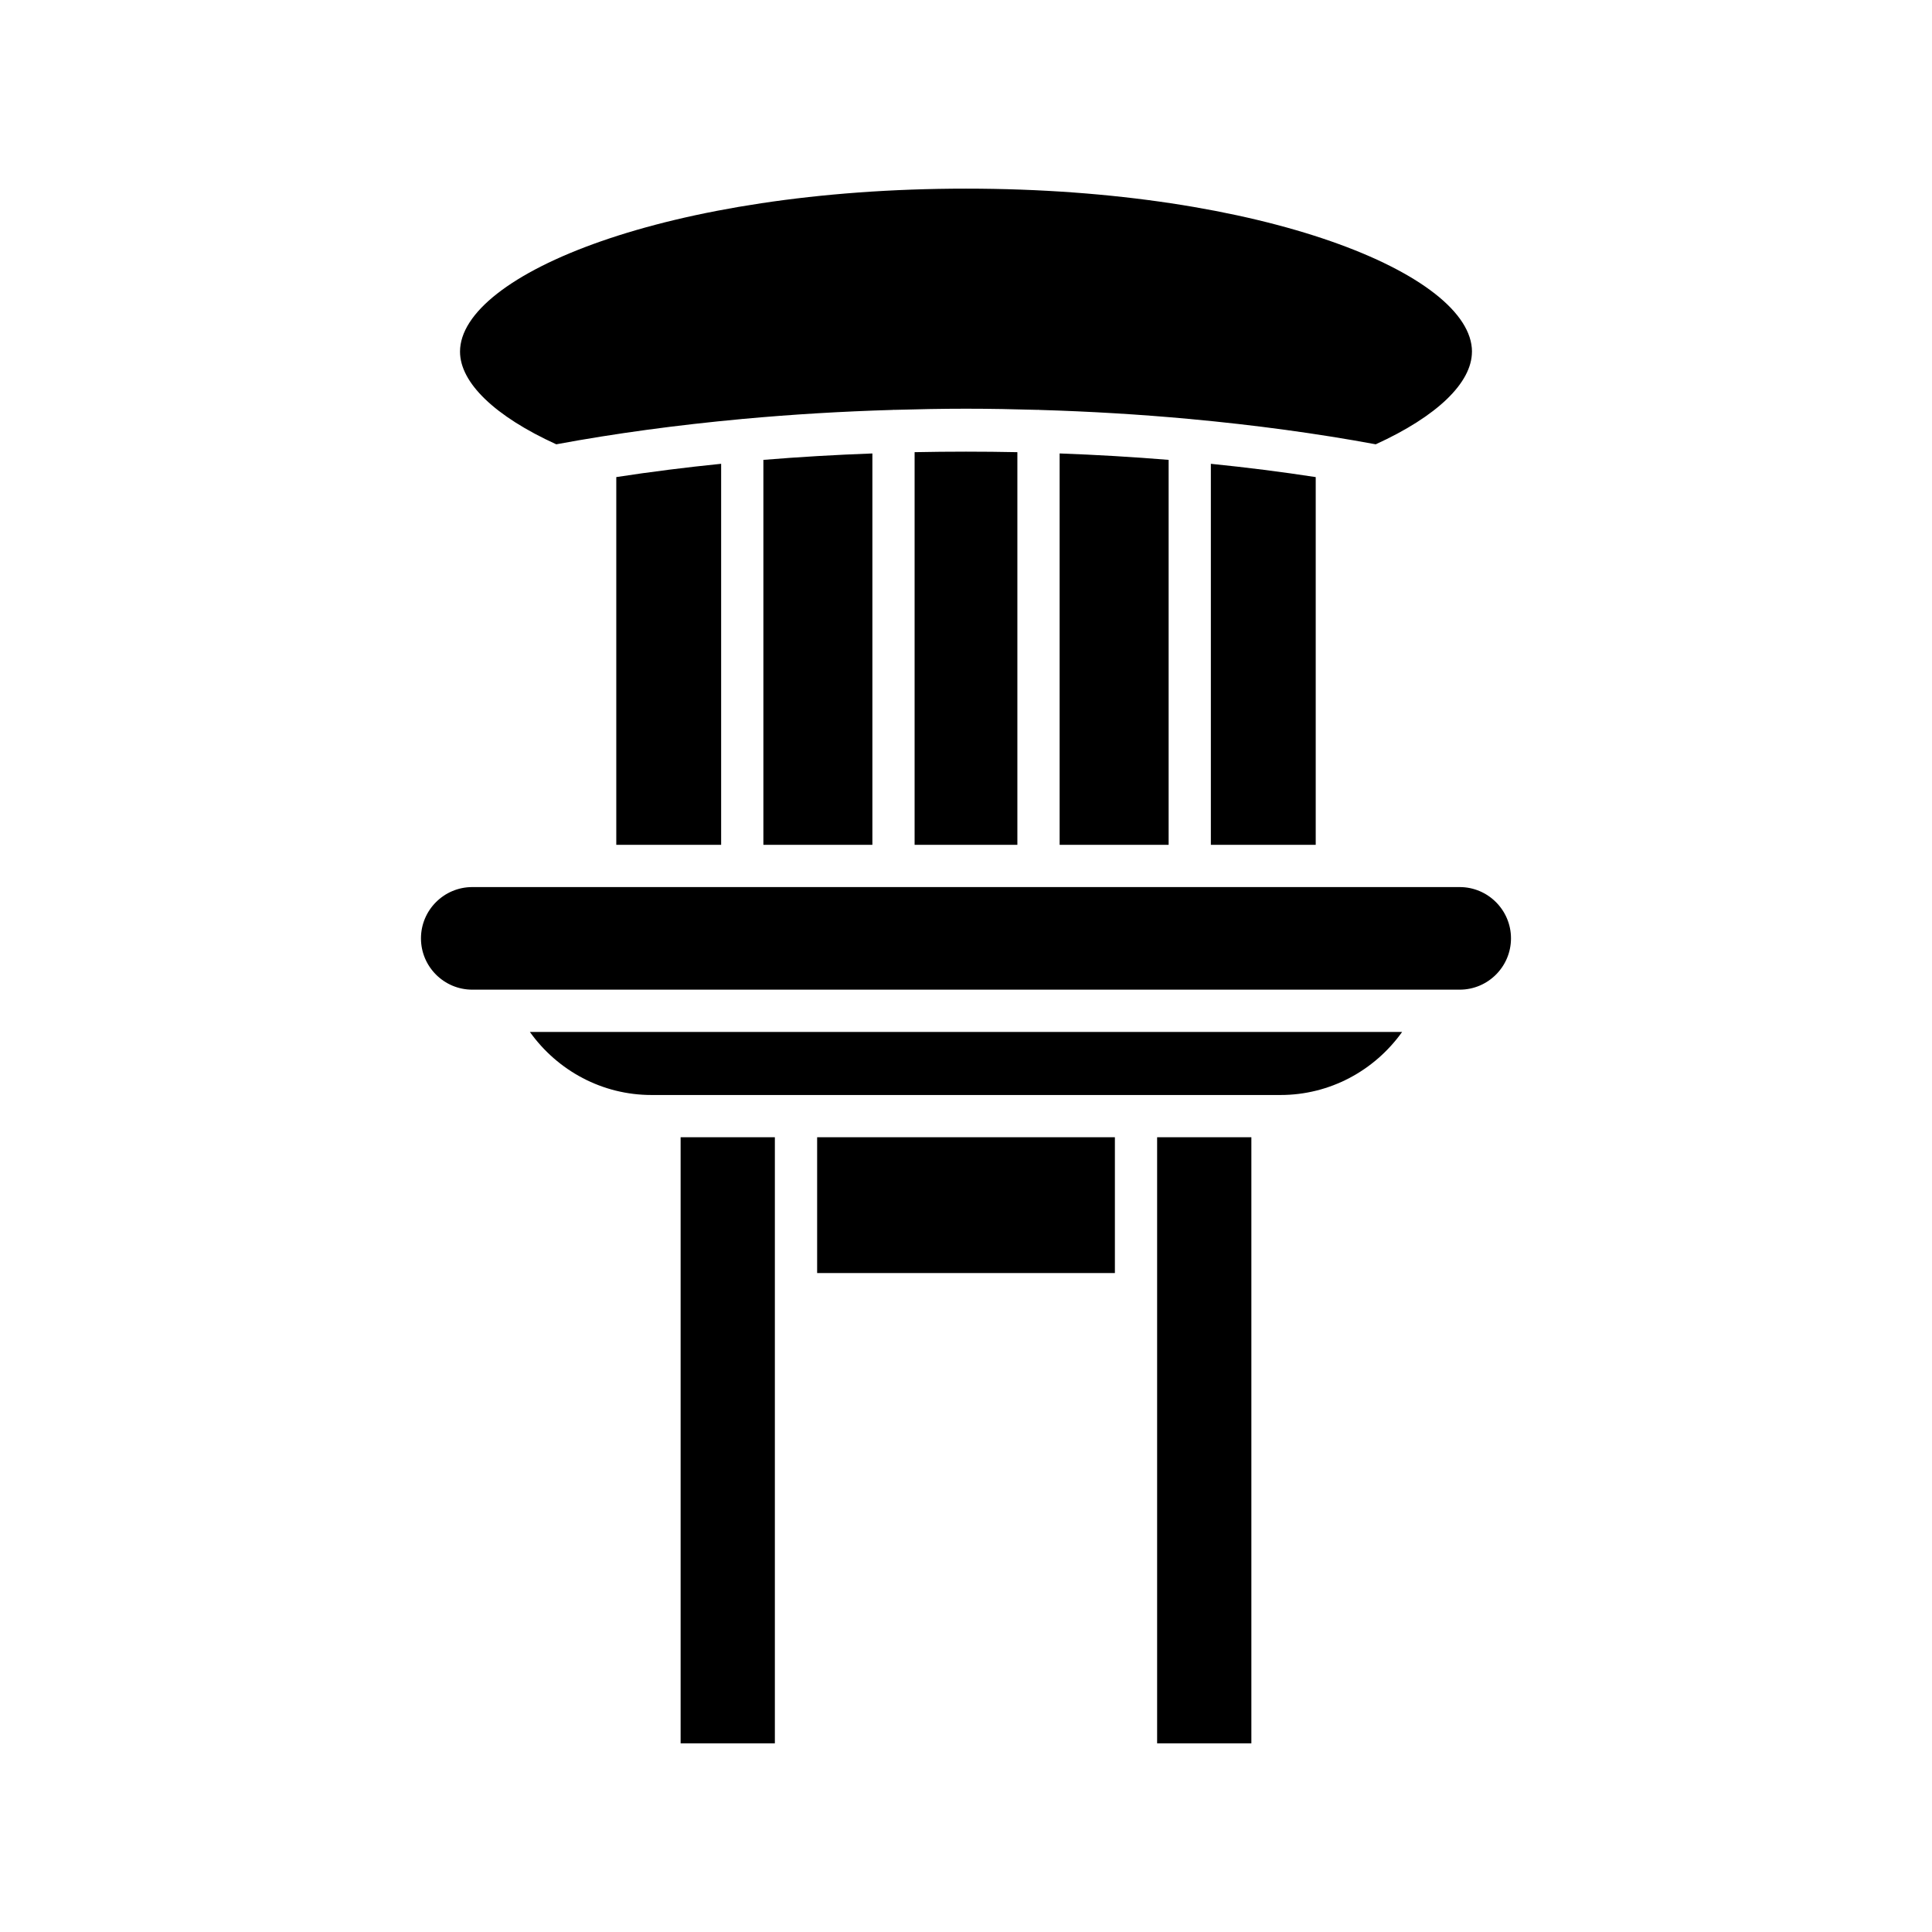
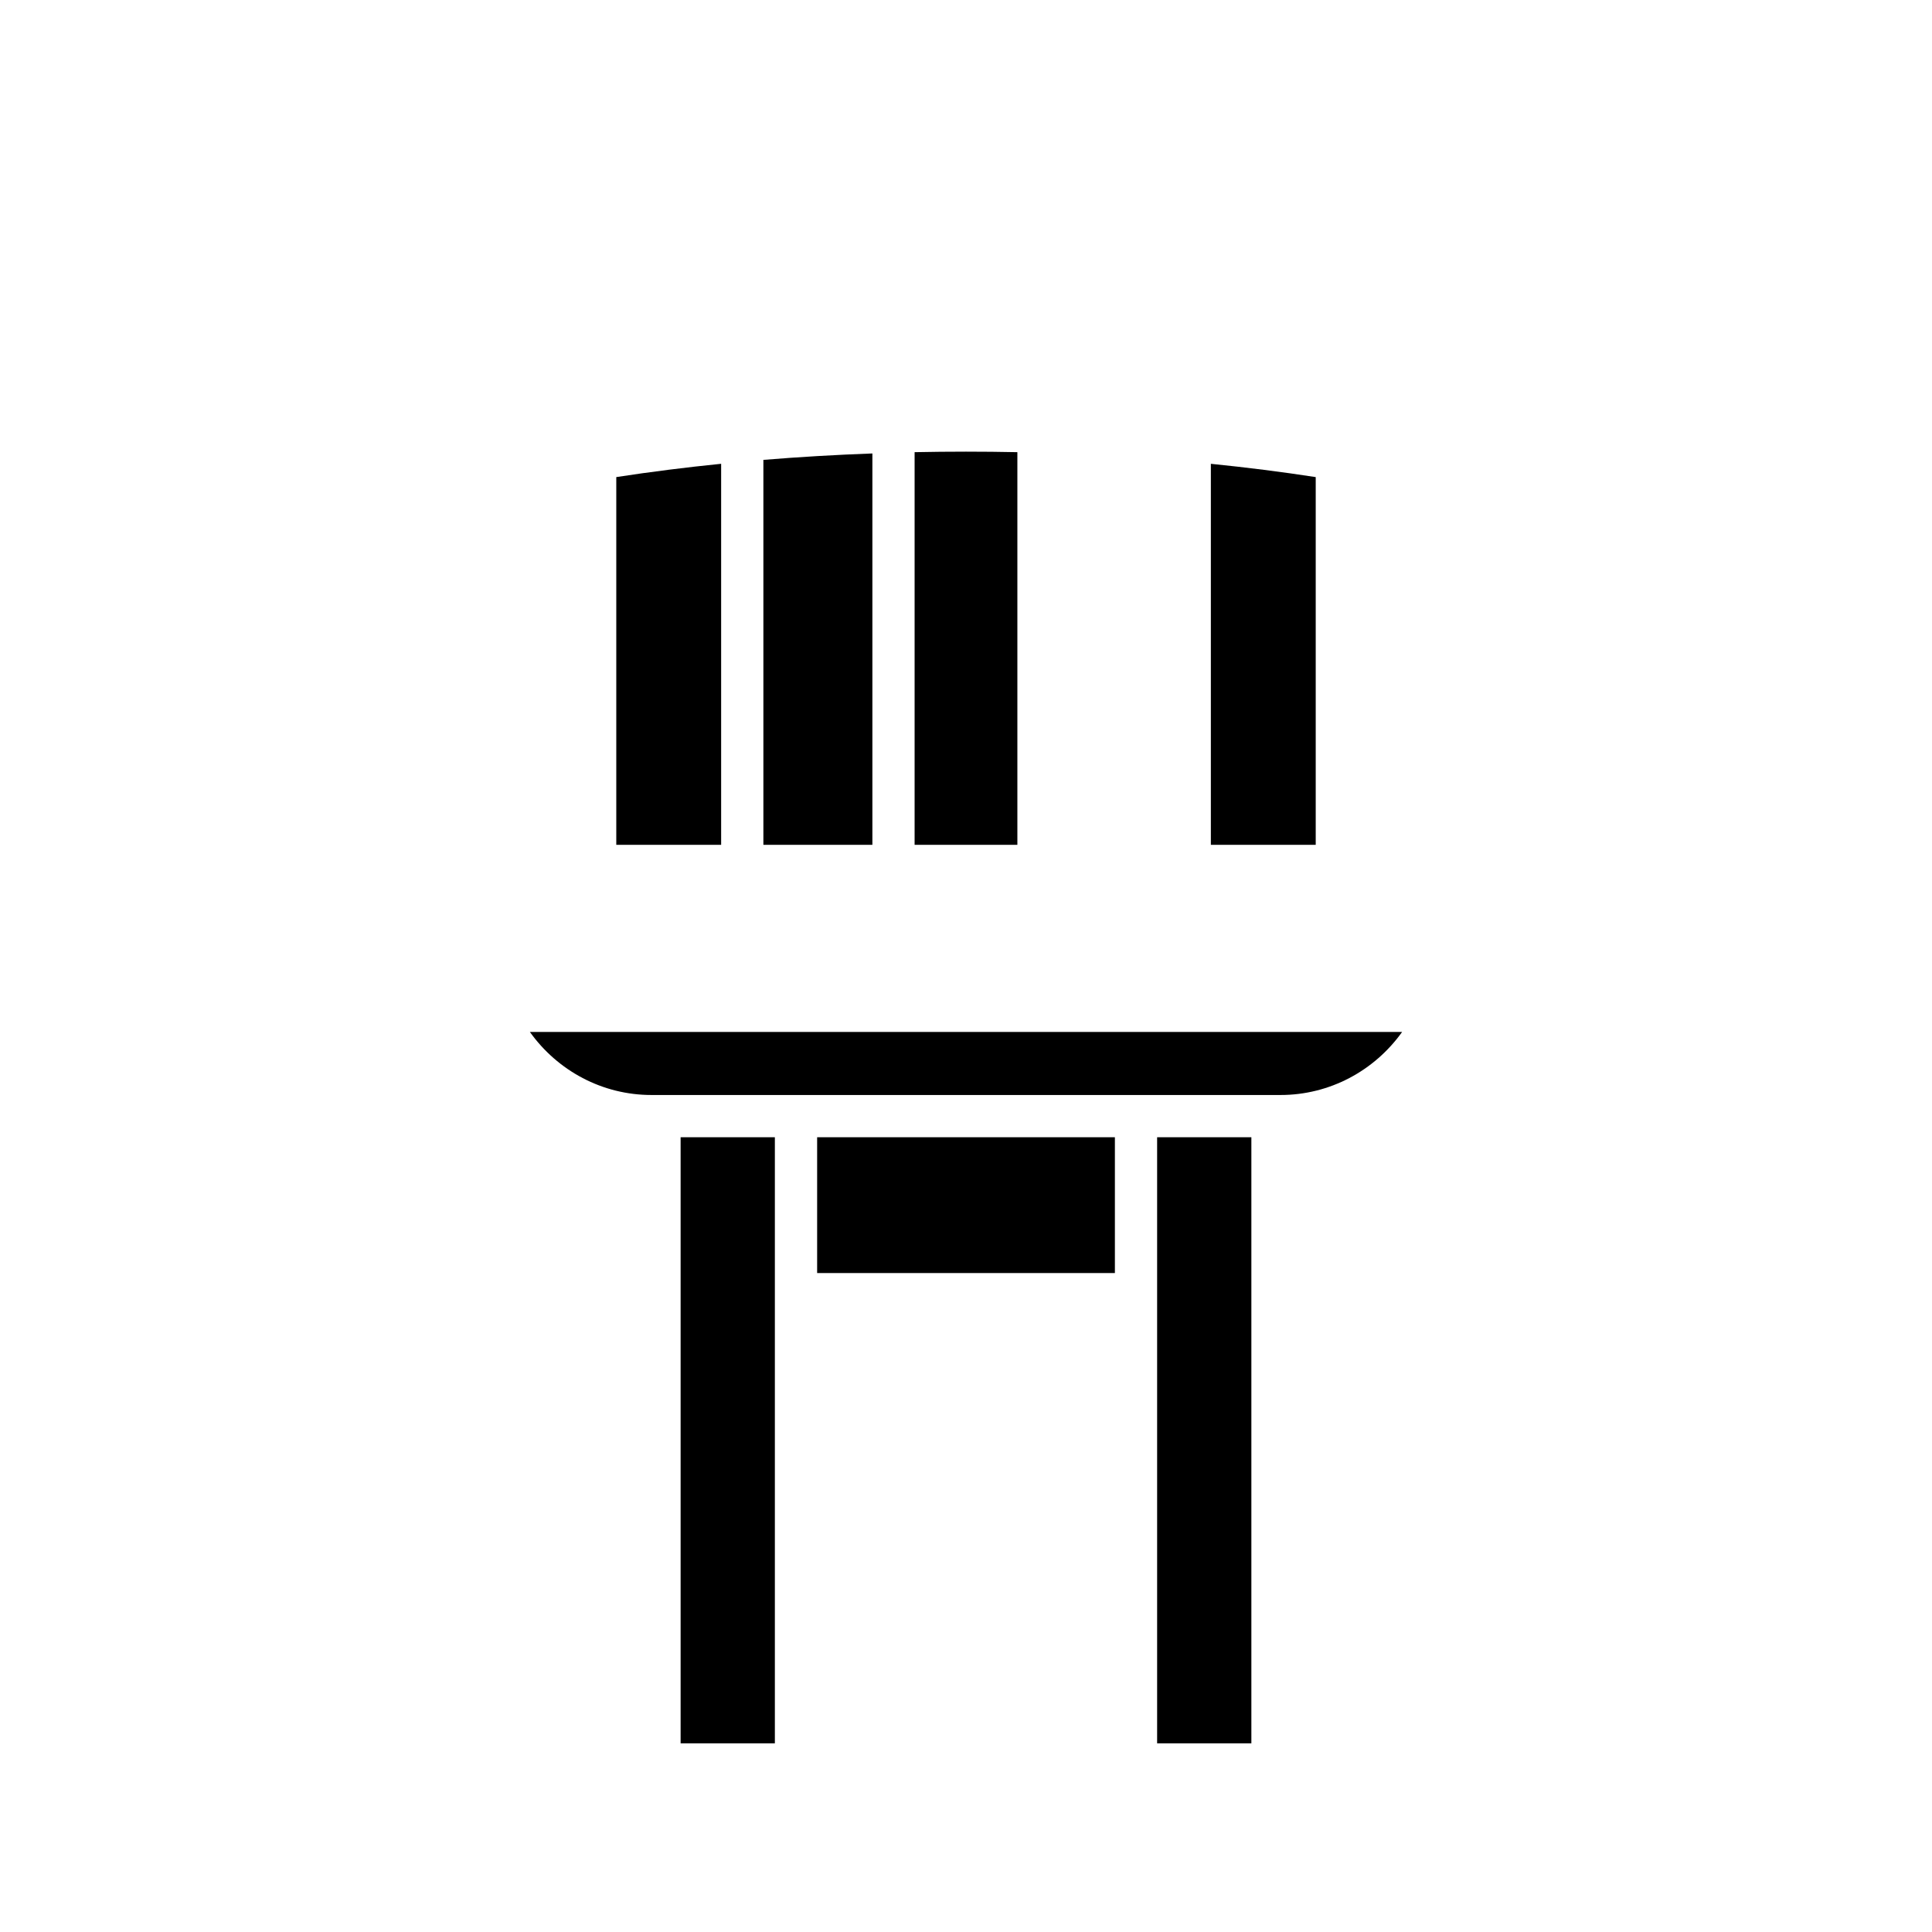
<svg xmlns="http://www.w3.org/2000/svg" fill="#000000" width="800px" height="800px" version="1.1" viewBox="144 144 512 512">
  <g>
    <path d="m450.65 445.38h24.977v160.62h-24.977z" />
-     <path d="m534.09 237.19c0-20.434-55.066-43.199-134.09-43.199s-134.09 22.766-134.09 43.199c0 8.25 9.266 17.152 25.504 24.555 15.562-2.891 32.082-5.113 49.109-6.691 0.062 0 0.117-0.035 0.18-0.035 0.023 0 0.039 0.012 0.062 0.012 13.027-1.203 26.355-2 39.824-2.398 0.07-0.004 0.125-0.039 0.195-0.039 0.051 0 0.09 0.027 0.141 0.027 6.336-0.18 12.691-0.309 19.07-0.309s12.734 0.125 19.074 0.309c0.051 0 0.09-0.027 0.141-0.027 0.07 0 0.129 0.035 0.195 0.039 13.469 0.398 26.797 1.195 39.824 2.398 0.023 0 0.039-0.012 0.062-0.012 0.062 0 0.117 0.035 0.18 0.035 17.027 1.578 33.547 3.805 49.109 6.691 16.234-7.402 25.5-16.305 25.5-24.555z" />
    <path d="m492.68 367.89v-97.453c-9.02-1.395-18.309-2.562-27.789-3.523v100.98z" />
-     <path d="m453.7 367.89v-102.02c-9.508-0.781-19.16-1.344-28.887-1.703v103.72z" />
    <path d="m386.38 367.89h27.234v-104.06c-9.066-0.184-18.168-0.184-27.234 0z" />
    <path d="m375.19 367.89v-103.72c-9.727 0.359-19.379 0.922-28.887 1.703v102.02z" />
    <path d="m335.11 367.89v-100.98c-9.48 0.961-18.766 2.129-27.789 3.523v97.453z" />
-     <path d="m525.19 406.27h5.644c7.496 0 13.594-6.098 13.594-13.594 0-7.496-6.102-13.594-13.594-13.594h-261.68c-7.496 0-13.594 6.098-13.594 13.594 0 7.496 6.102 13.594 13.594 13.594h256.02c0.008-0.004 0.012 0 0.016 0z" />
    <path d="m324.37 445.38h24.977v160.62h-24.977z" />
    <path d="m515.58 417.47h-231.16c7.375 10.324 19.219 16.715 32.227 16.715h166.71c13.004 0 24.848-6.394 32.223-16.715z" />
    <path d="m360.55 445.38h78.906v35.992h-78.906z" />
  </g>
</svg>